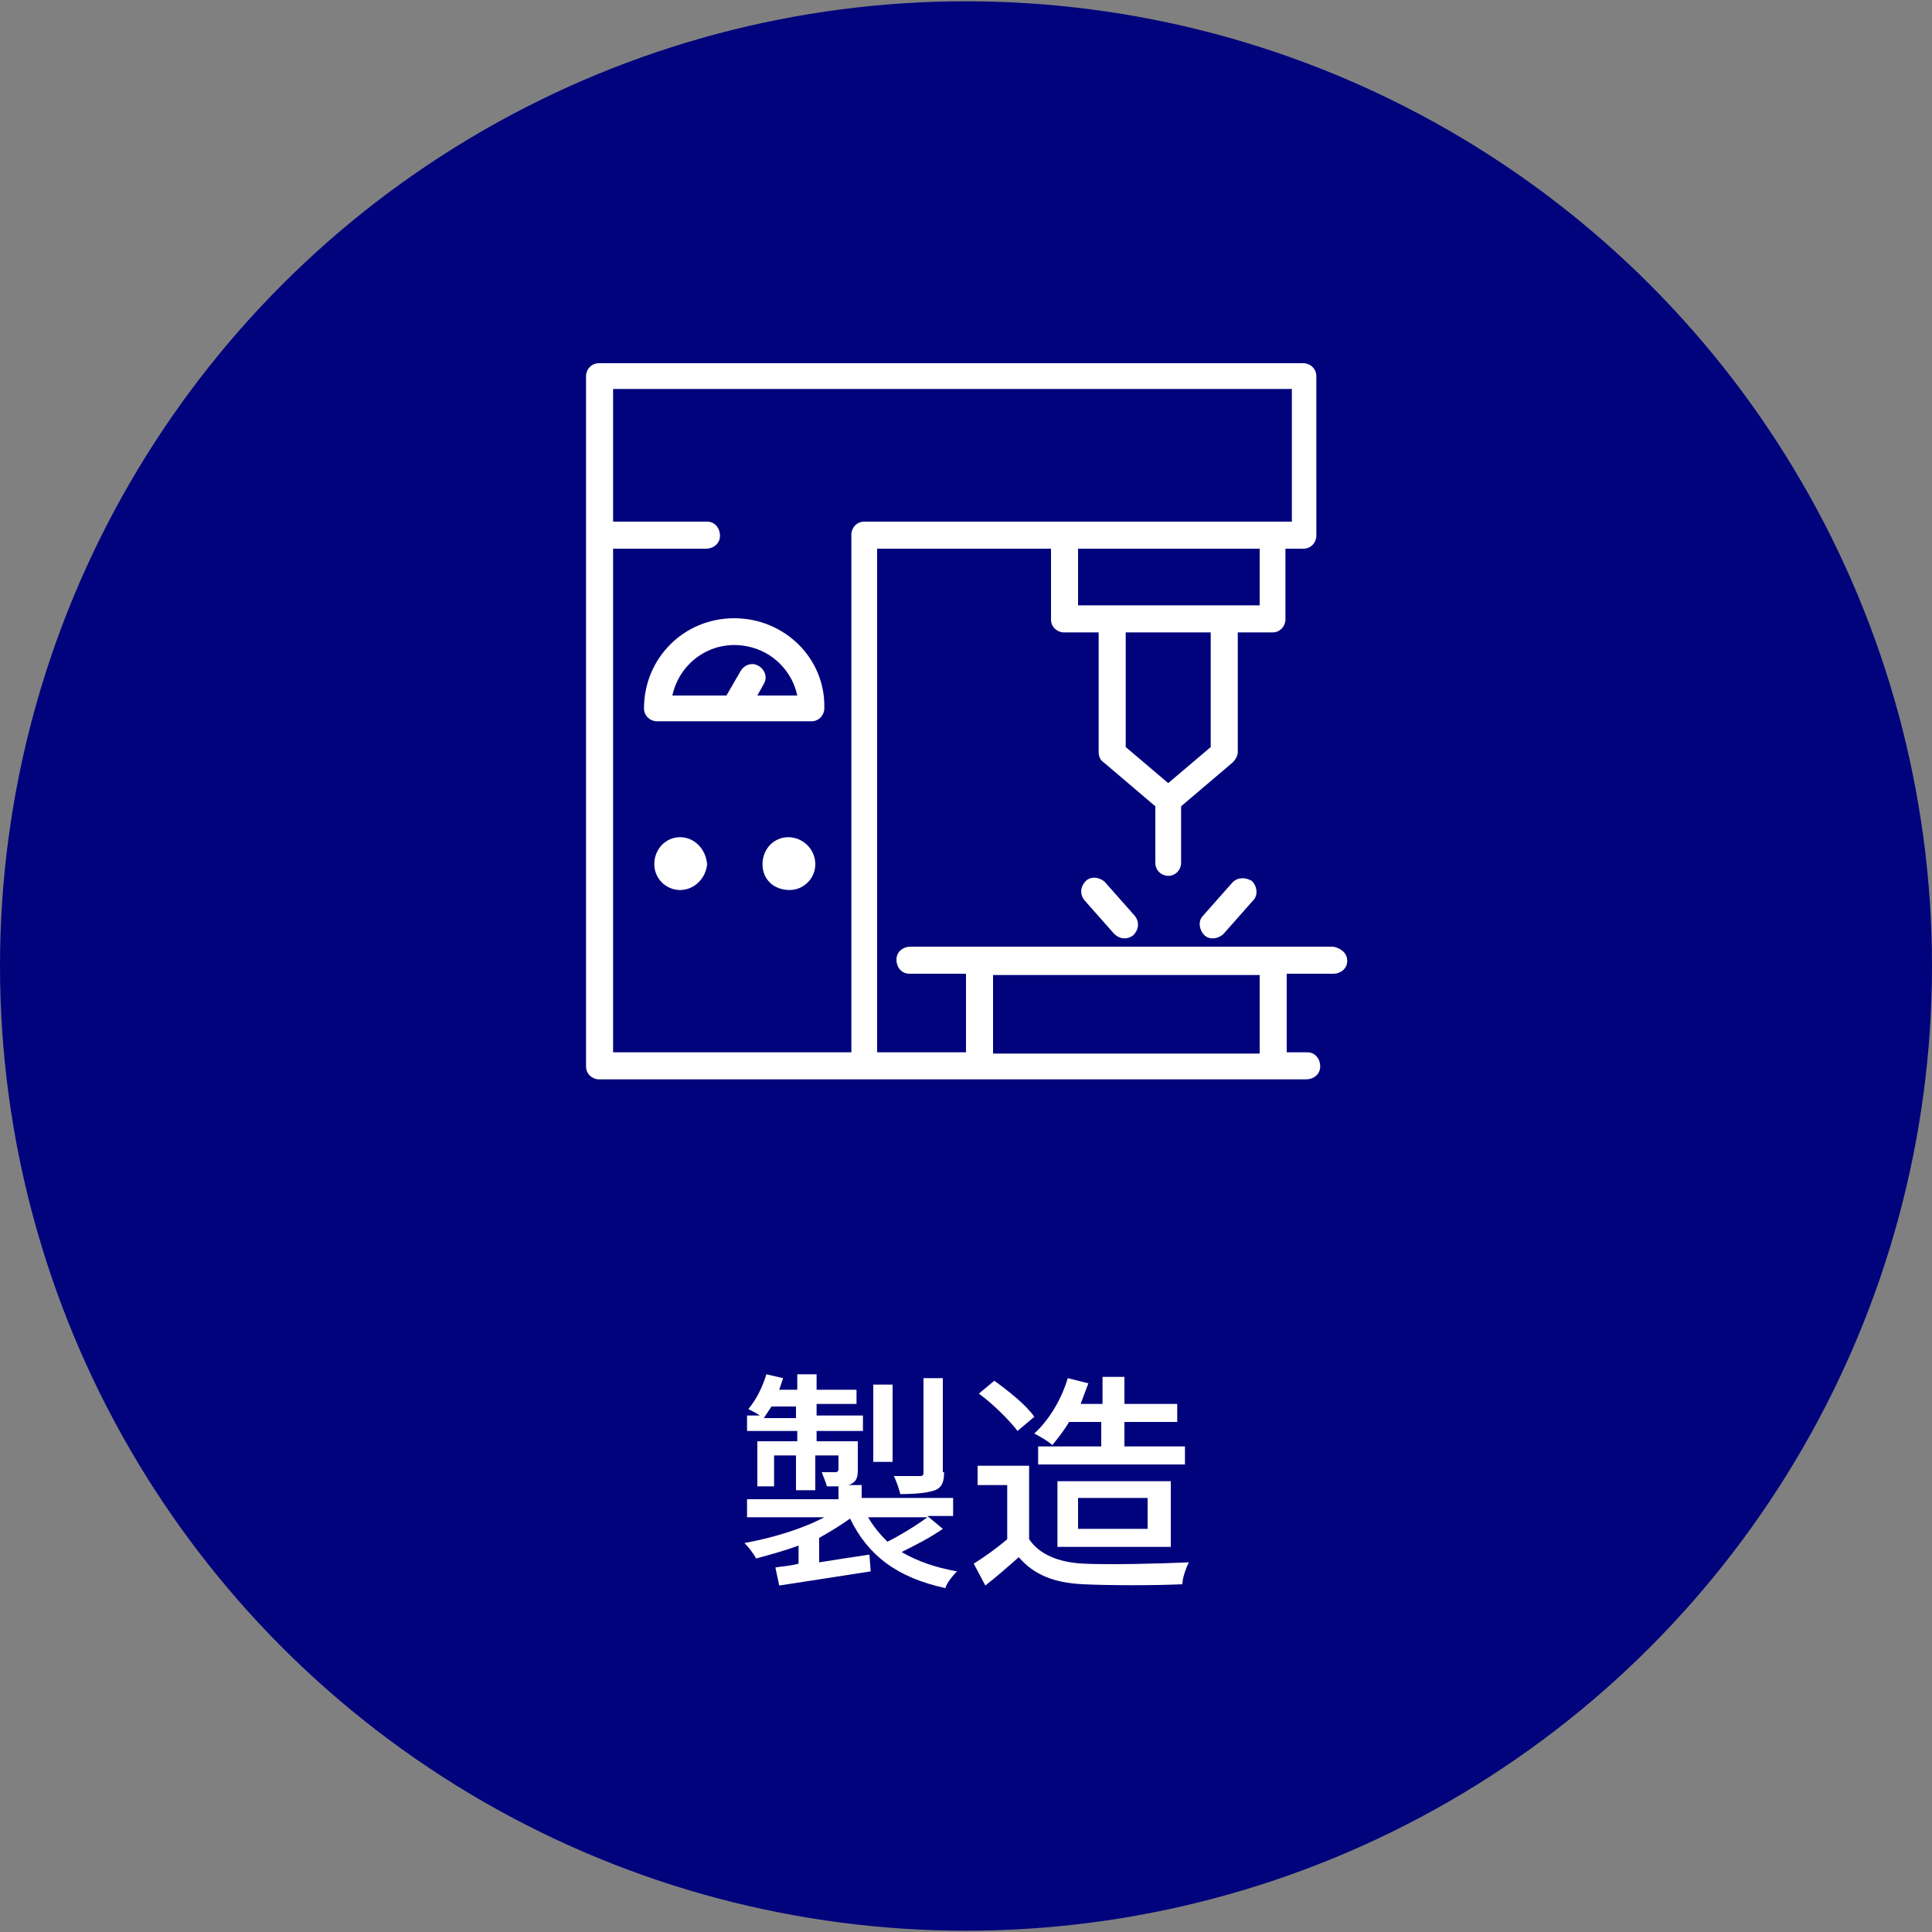
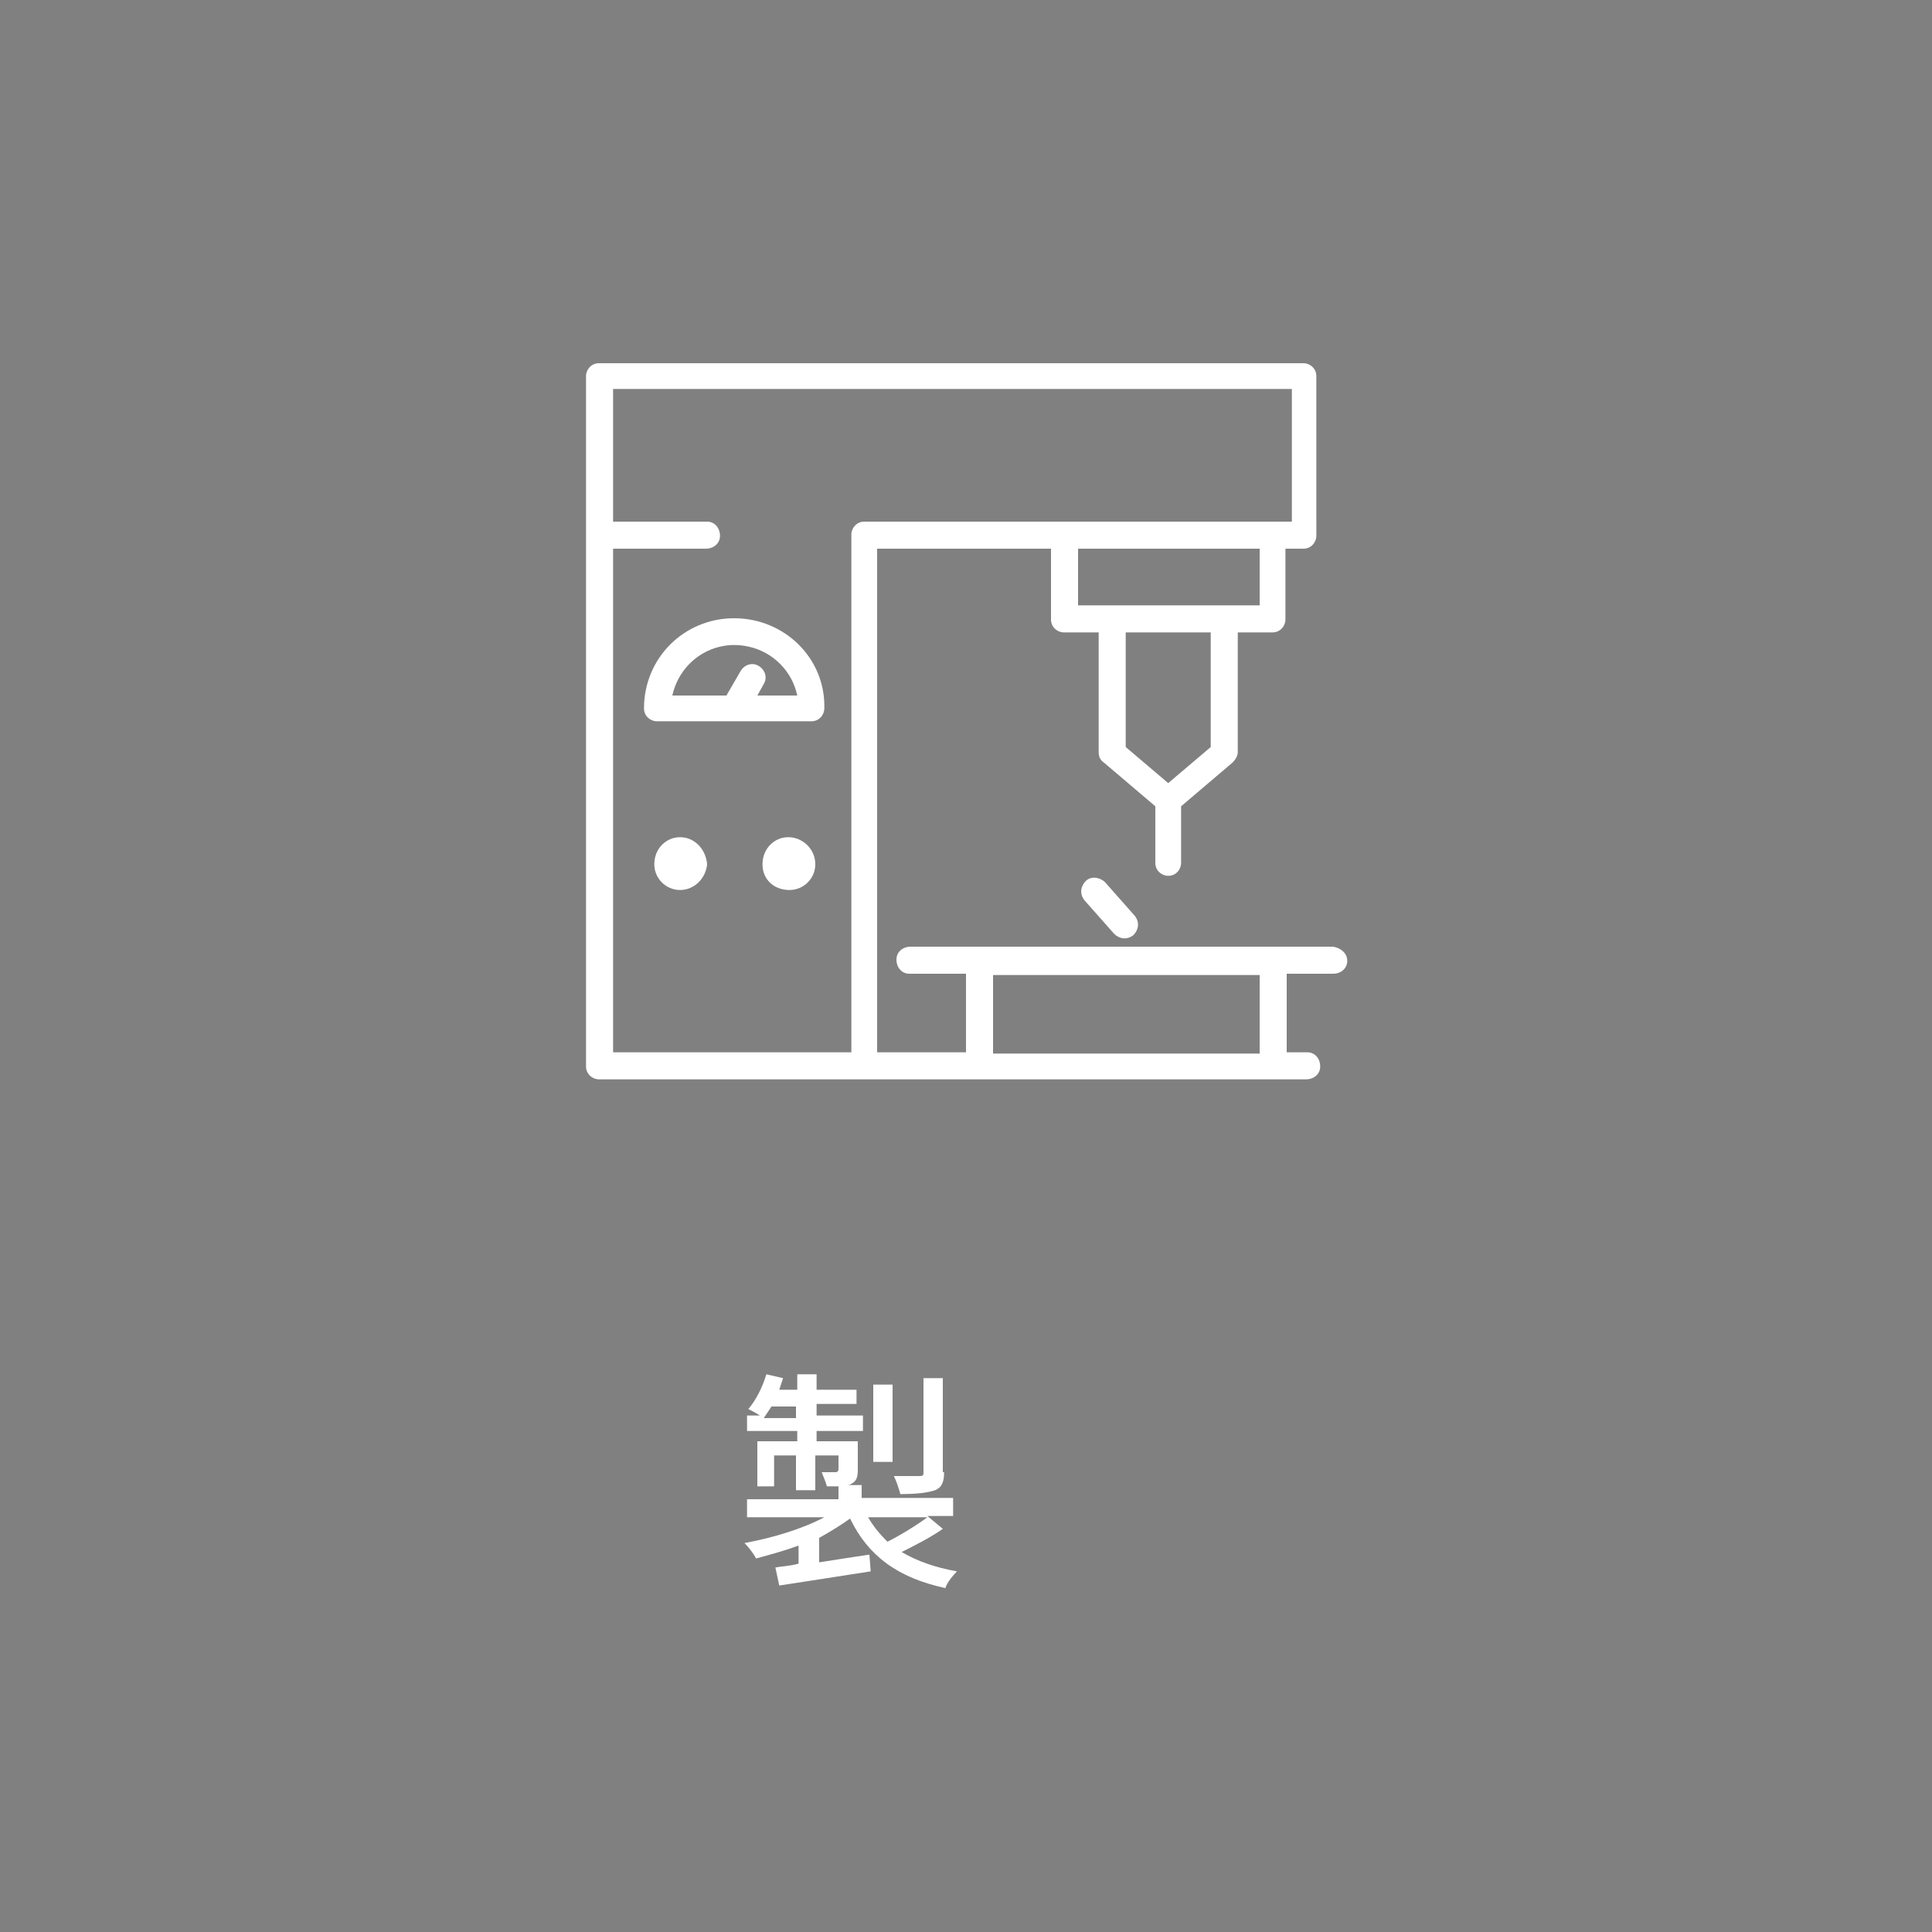
<svg xmlns="http://www.w3.org/2000/svg" version="1.1" id="レイヤー_1" x="0px" y="0px" width="150px" height="150px" viewBox="0 0 150 150" style="enable-background:new 0 0 150 150;" xml:space="preserve">
  <rect x="0" y="0" width="150" height="150" fill="#808080" stroke="none" />
  <style type="text/css"> .st0{fill:#01037C;} .st1{enable-background:new ;} .st2{fill:#FFFFFF;} .st3{fill:none;} </style>
  <g>
-     <ellipse id="楕円形_34" class="st0" cx="75" cy="75" rx="75" ry="74.9" />
    <g class="st1">
      <path class="st2" d="M73.2,118.7c-1,0.7-2.2,1.3-3.2,1.8c1.2,0.7,2.6,1.2,4.3,1.5c-0.3,0.3-0.8,0.9-0.9,1.3 c-3.7-0.8-6-2.5-7.4-5.4c-0.7,0.5-1.5,1-2.4,1.5v1.9c1.2-0.2,2.6-0.4,3.9-0.6l0.1,1.3c-2.5,0.4-5.2,0.8-7.1,1.1l-0.3-1.4 c0.5-0.1,1.1-0.1,1.8-0.3v-1.4c-1.1,0.4-2.2,0.7-3.3,1c-0.2-0.4-0.6-0.9-0.9-1.2c2.2-0.4,4.5-1.1,6.2-2H58v-1.4h7.1v-1 c-0.3,0-0.6,0-0.9,0c-0.1-0.4-0.3-0.8-0.4-1.1c0.5,0,1,0,1.1,0c0.1,0,0.2-0.1,0.2-0.2v-1.1h-1.8v2.7h-1.5v-2.7h-1.7v2.4h-1.3v-3.5 h3.1v-0.8H58v-1.2H59c-0.3-0.2-0.7-0.4-0.9-0.5c0.6-0.7,1.1-1.7,1.4-2.7l1.3,0.3c-0.1,0.3-0.2,0.6-0.3,0.9h1.4v-1.2h1.5v1.2h3.1 v1.1h-3.1v0.9h3.6v1.2h-3.6v0.8h3.2v2.2c0,0.6-0.1,0.9-0.5,1.1c-0.1,0.1-0.3,0.1-0.4,0.1h1.2v1h7.1v1.4H72L73.2,118.7z M61.8,110.1v-0.9h-1.9c-0.2,0.3-0.4,0.6-0.6,0.9H61.8z M67.4,117.8c0.4,0.7,0.9,1.3,1.5,1.9c1-0.5,2.3-1.3,3.1-1.9H67.4z M69.3,113.5h-1.5v-6h1.5V113.5z M73.3,114.3c0,0.8-0.2,1.2-0.7,1.4c-0.6,0.2-1.4,0.3-2.7,0.3c-0.1-0.4-0.3-1-0.5-1.4 c0.9,0,1.8,0,2,0c0.3,0,0.3-0.1,0.3-0.3V107h1.5V114.3z" />
-       <path class="st2" d="M79.9,119.5c0.8,1.2,2.3,1.8,4.2,1.9c2,0.1,6,0,8.2-0.1c-0.2,0.4-0.5,1.2-0.5,1.7c-2.1,0.1-5.7,0.1-7.7,0 c-2.2-0.1-3.8-0.7-5-2.1c-0.8,0.7-1.7,1.5-2.6,2.2l-0.9-1.7c0.8-0.5,1.8-1.2,2.6-1.9v-4.2h-2.3v-1.5h4V119.5z M79,111.1 c-0.6-0.8-1.9-2.1-3-2.9l1.2-1c1.1,0.8,2.5,1.9,3.1,2.8L79,111.1z M83,110.4c-0.4,0.7-0.9,1.3-1.3,1.8c-0.3-0.3-1-0.7-1.4-0.9 c1.1-1,2.1-2.6,2.6-4.3l1.6,0.4c-0.2,0.5-0.4,1.1-0.6,1.6h1.7v-2.1h1.7v2.1h4.1v1.4h-4.1v1.9H92v1.4H80.6v-1.4h4.9v-1.9H83z M82.1,120.1V115h8.8v5.1H82.1z M83.7,118.7h5.4v-2.4h-5.4V118.7z" />
    </g>
-     <rect x="45.5" y="28.1" class="st3" width="59.1" height="55.7" />
    <path id="パス_107" class="st2" d="M61.2,65c-1.1,0-2,0.9-2,2.1s0.9,2,2.1,2c1.1,0,2-0.9,2-2C63.3,65.9,62.3,65,61.2,65" />
    <path id="パス_108" class="st2" d="M52.8,65c-1.1,0-2,0.9-2,2.1c0,1.1,0.9,2,2,2c1.1,0,2-0.9,2.1-2C54.8,65.9,53.9,65,52.8,65" />
    <path id="パス_109" class="st2" d="M57,48c-3.9,0-7,3.1-7,7c0,0.6,0.5,1,1,1h12c0.6,0,1-0.5,1-1C64.1,51.1,60.9,48,57,48 M58.8,54l0.5-0.9c0.3-0.5,0.1-1.1-0.4-1.4c-0.5-0.3-1.1-0.1-1.4,0.4L56.4,54h-4.2c0.6-2.7,3.2-4.4,5.9-3.8 c1.9,0.4,3.4,1.9,3.8,3.8H58.8z" />
    <path id="パス_110" class="st2" d="M103.5,73.5H70.7c-0.6,0-1.1,0.4-1.1,1c0,0.6,0.4,1.1,1,1.1c0,0,0,0,0.1,0H75v6.1h-6.9V42.6 h13.5v5.5c0,0.6,0.5,1,1,1l0,0h2.7v9.3c0,0.3,0.1,0.6,0.4,0.8l4,3.4v4.4c0,0.6,0.5,1,1,1c0.6,0,1-0.5,1-1v-4.4l4-3.4 c0.2-0.2,0.4-0.5,0.4-0.8v-9.3h2.7c0.6,0,1-0.5,1-1c0,0,0,0,0,0v-5.5h1.4c0.6,0,1-0.5,1-1V29.2c0-0.6-0.5-1-1-1H46.5 c-0.6,0-1,0.5-1,1c0,0,0,0,0,0v53.6c0,0.6,0.5,1,1,1c0,0,0,0,0,0h54.9c0.6,0,1.1-0.4,1.1-1c0-0.6-0.4-1.1-1-1.1c0,0,0,0-0.1,0h-1.5 v-6.1h3.6c0.6,0,1.1-0.4,1.1-1S104.1,73.6,103.5,73.5C103.5,73.5,103.5,73.5,103.5,73.5 M94,58l-3.3,2.8L87.4,58v-8.9H94V58z M97.8,47H83.7v-4.4h14.1V47z M47.6,42.6h7.2c0.6,0,1.1-0.4,1.1-1c0-0.6-0.4-1.1-1-1.1c0,0,0,0-0.1,0h-7.2V30.2h52.7v10.3H67.1 c-0.6,0-1,0.5-1,1l0,0v40.2H47.6V42.6z M97.8,81.8H77.1v-6.1h20.7V81.8z" />
    <path id="パス_111" class="st2" d="M84.3,68.4c-0.4,0.4-0.5,1-0.1,1.5l2.3,2.6c0.4,0.4,1,0.5,1.5,0.1c0.4-0.4,0.5-1,0.1-1.5l0,0 l-2.3-2.6C85.4,68.1,84.7,68,84.3,68.4C84.3,68.4,84.3,68.4,84.3,68.4" />
-     <path id="パス_112" class="st2" d="M95.7,68.5l-2.3,2.6c-0.4,0.4-0.3,1.1,0.1,1.5c0.4,0.4,1.1,0.3,1.5-0.1l0,0l2.3-2.6 c0.4-0.4,0.3-1.1-0.1-1.5C96.7,68.1,96.1,68.1,95.7,68.5L95.7,68.5" />
  </g>
</svg>